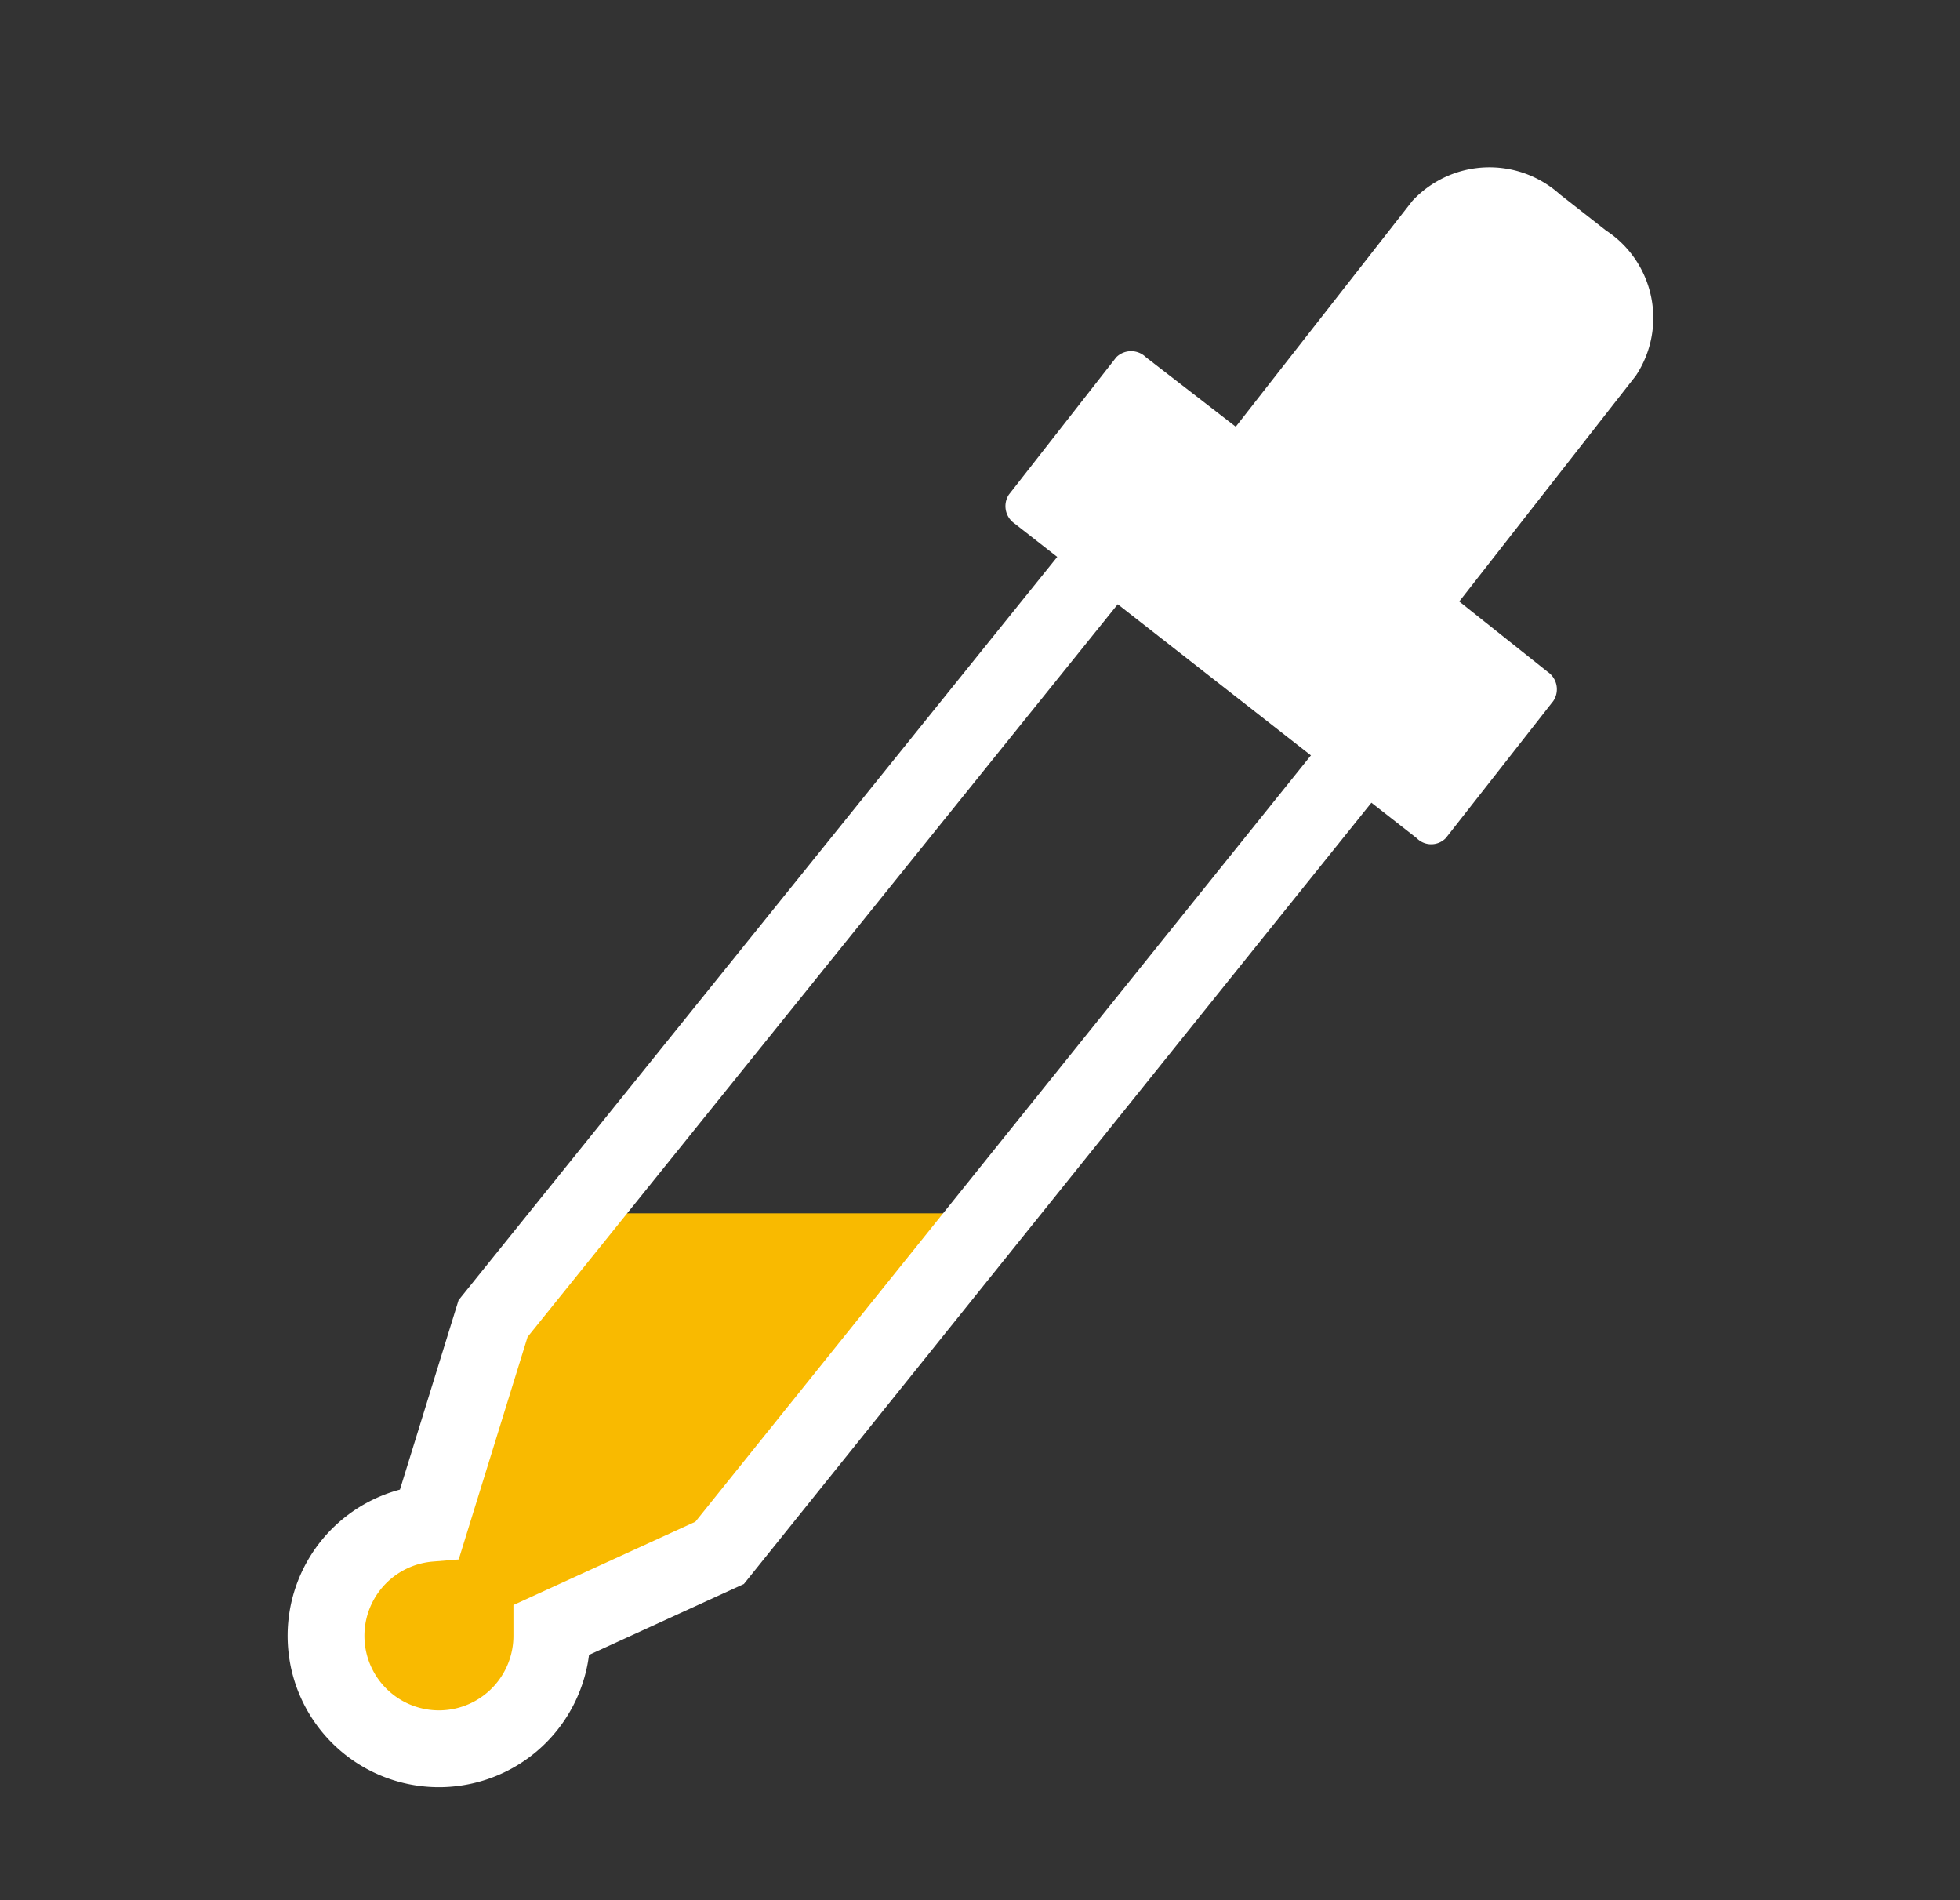
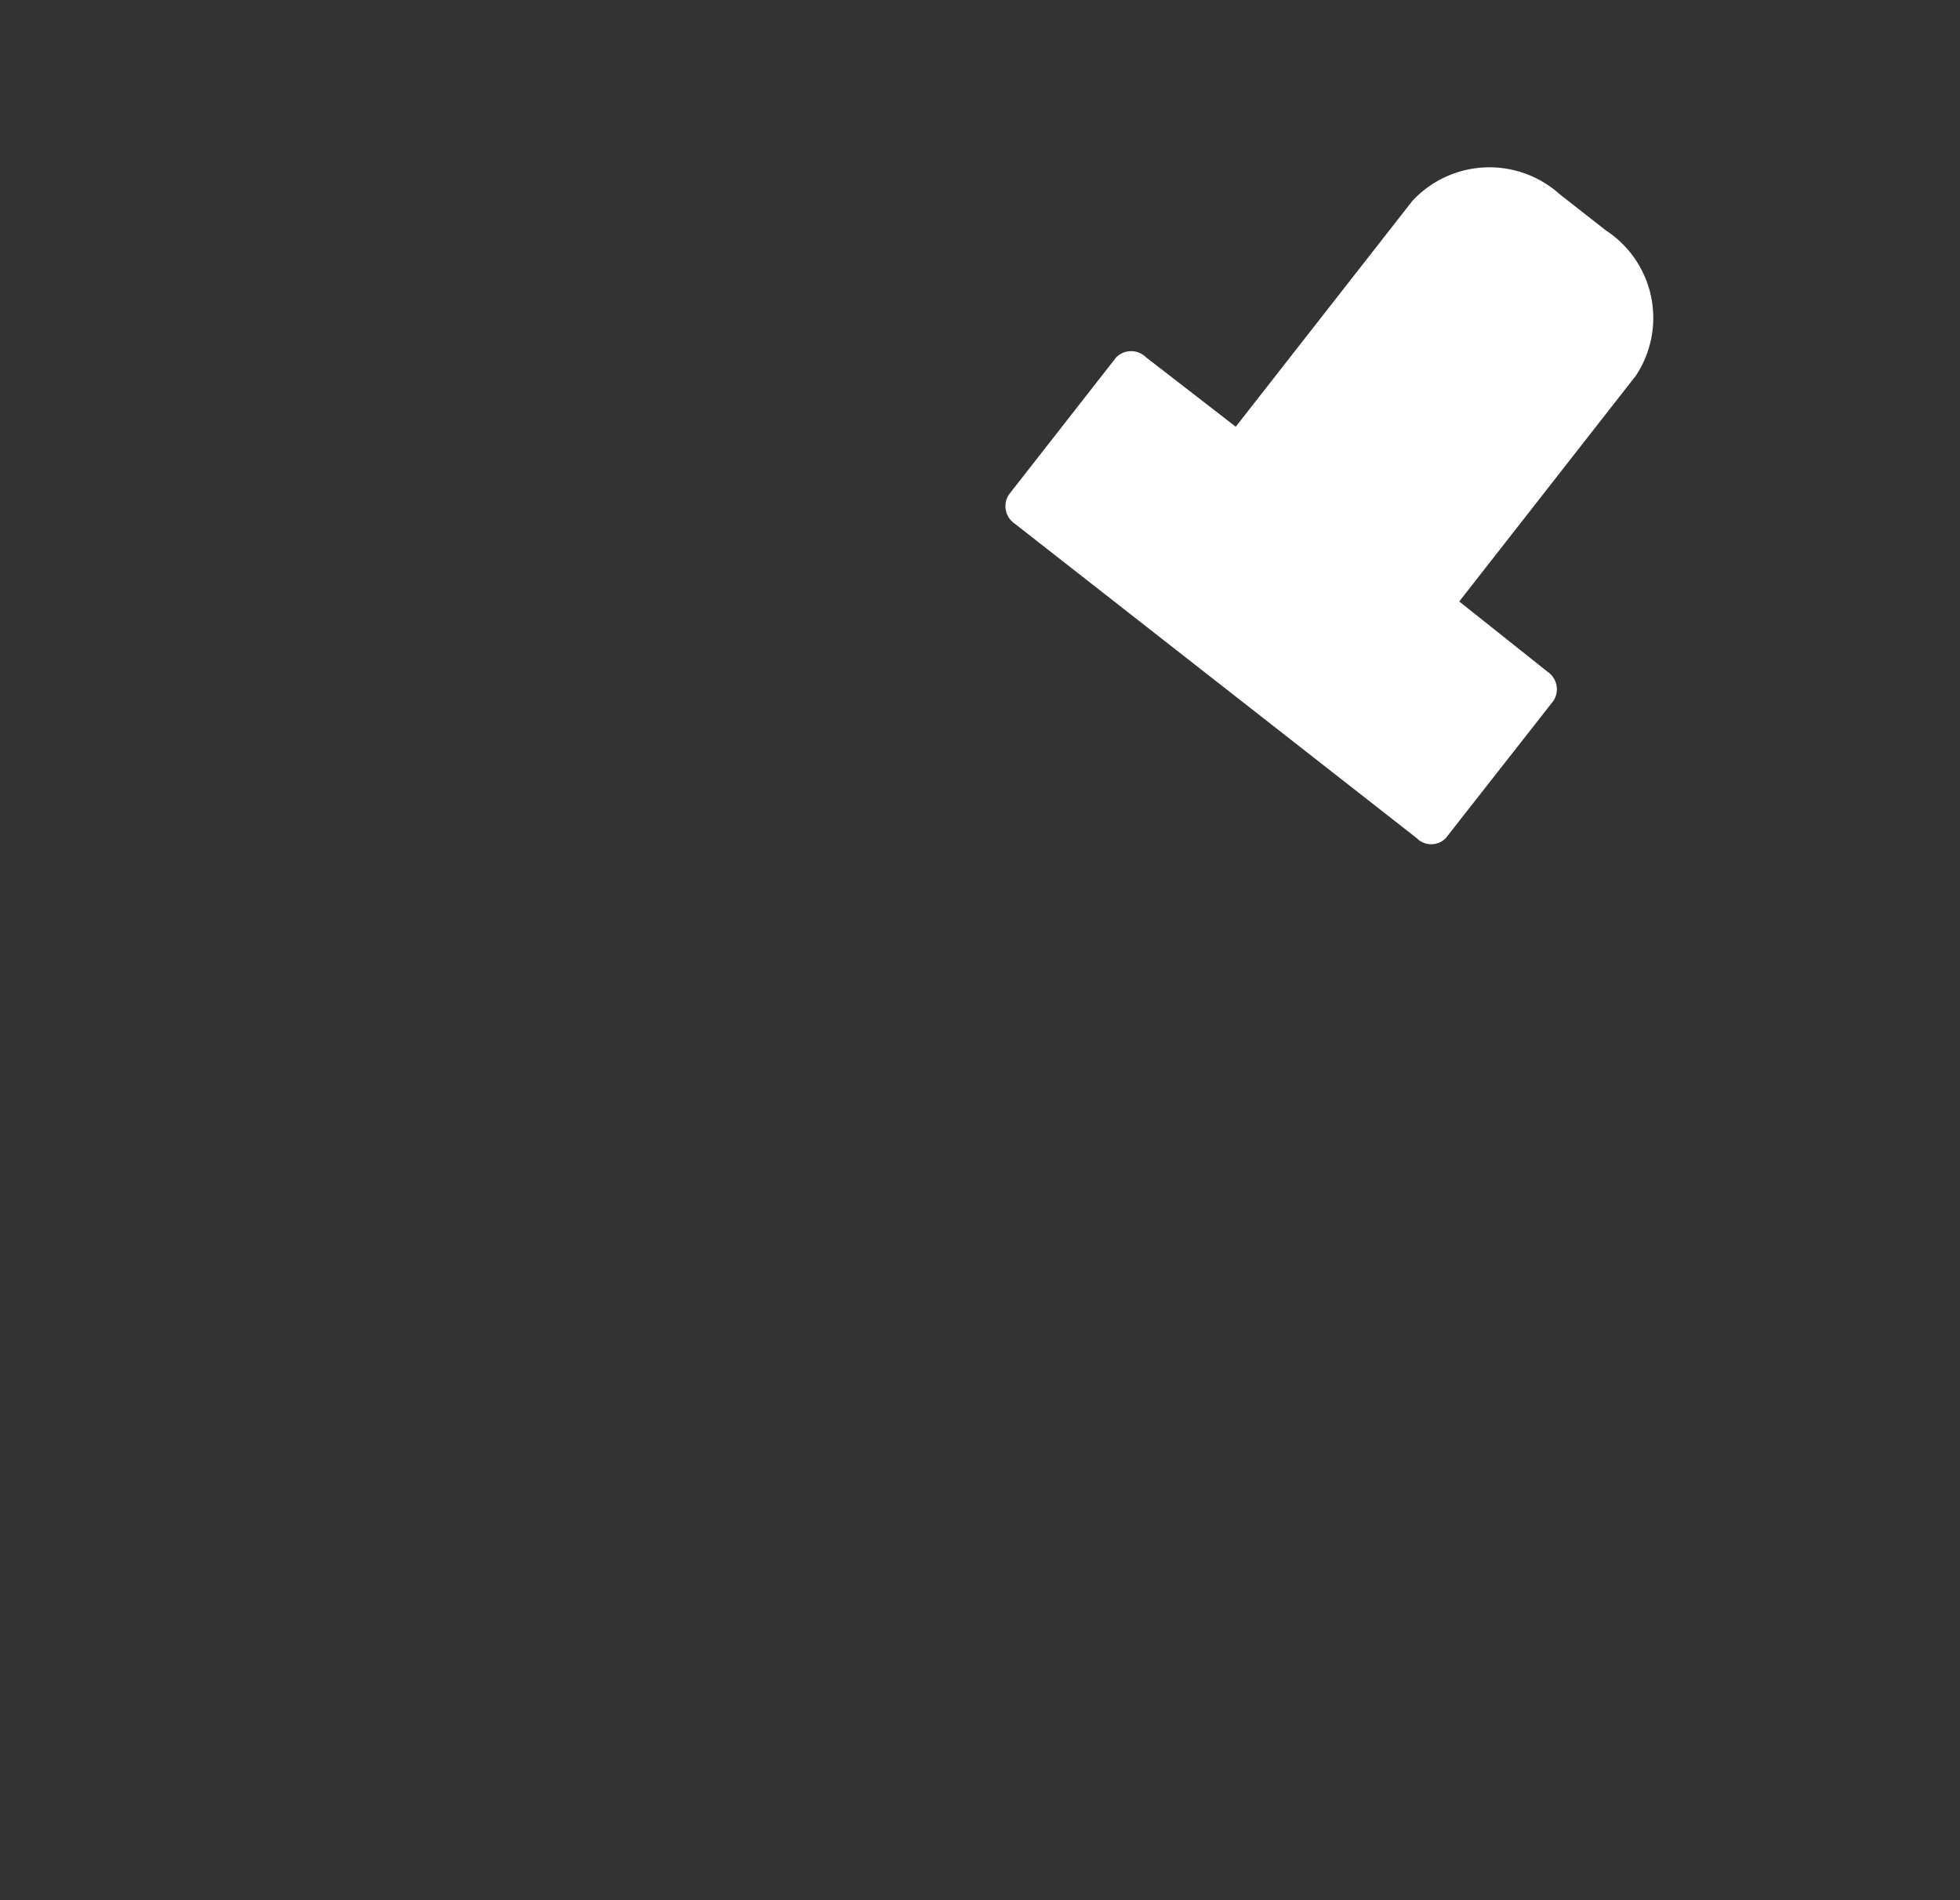
<svg xmlns="http://www.w3.org/2000/svg" viewBox="0 0 51.04 49.47">
  <rect x="0" y="0" width="51.04" height="49.47" fill="#333333" stroke="none" />
  <defs>
    <style>.cls-1,.cls-4{fill:none;}.cls-2{fill:#fff;}.cls-3{fill:#f9ba00;}.cls-4{stroke:#fff;stroke-miterlimit:10;stroke-width:2px;}</style>
  </defs>
  <g id="Calque_2" data-name="Calque 2">
    <g id="Calque_1-2" data-name="Calque 1">
-       <polyline class="cls-1" points="6.8 0 51.04 0 51.04 49.47 0 49.47 0 0 6.8 0" />
      <path class="cls-2" d="M40.3,17.49,38,15.66l4.6-5.88A2.72,2.72,0,0,0,41.82,6l-1.2-.94a2.74,2.74,0,0,0-3.84.17l-4.6,5.88L29.84,9.3a.55.55,0,0,0-.77,0l-2.8,3.58a.55.55,0,0,0,.15.75l10.47,8.19a.53.53,0,0,0,.76,0l2.8-3.57A.55.55,0,0,0,40.3,17.49Z" />
-       <polygon class="cls-3" points="15.05 31.59 25.81 31.59 18.73 40.38 14.36 42.43 13.65 44.51 11.43 45.52 9.08 44.34 9.08 40.84 11.19 39.65 15.05 31.59" />
-       <path class="cls-4" d="M30.62,12.26,12.84,34.33l-1.65,5.33a2.94,2.94,0,1,0,3.18,2.92s0-.1,0-.15l4.37-2L36.51,18.31" />
    </g>
  </g>
</svg>